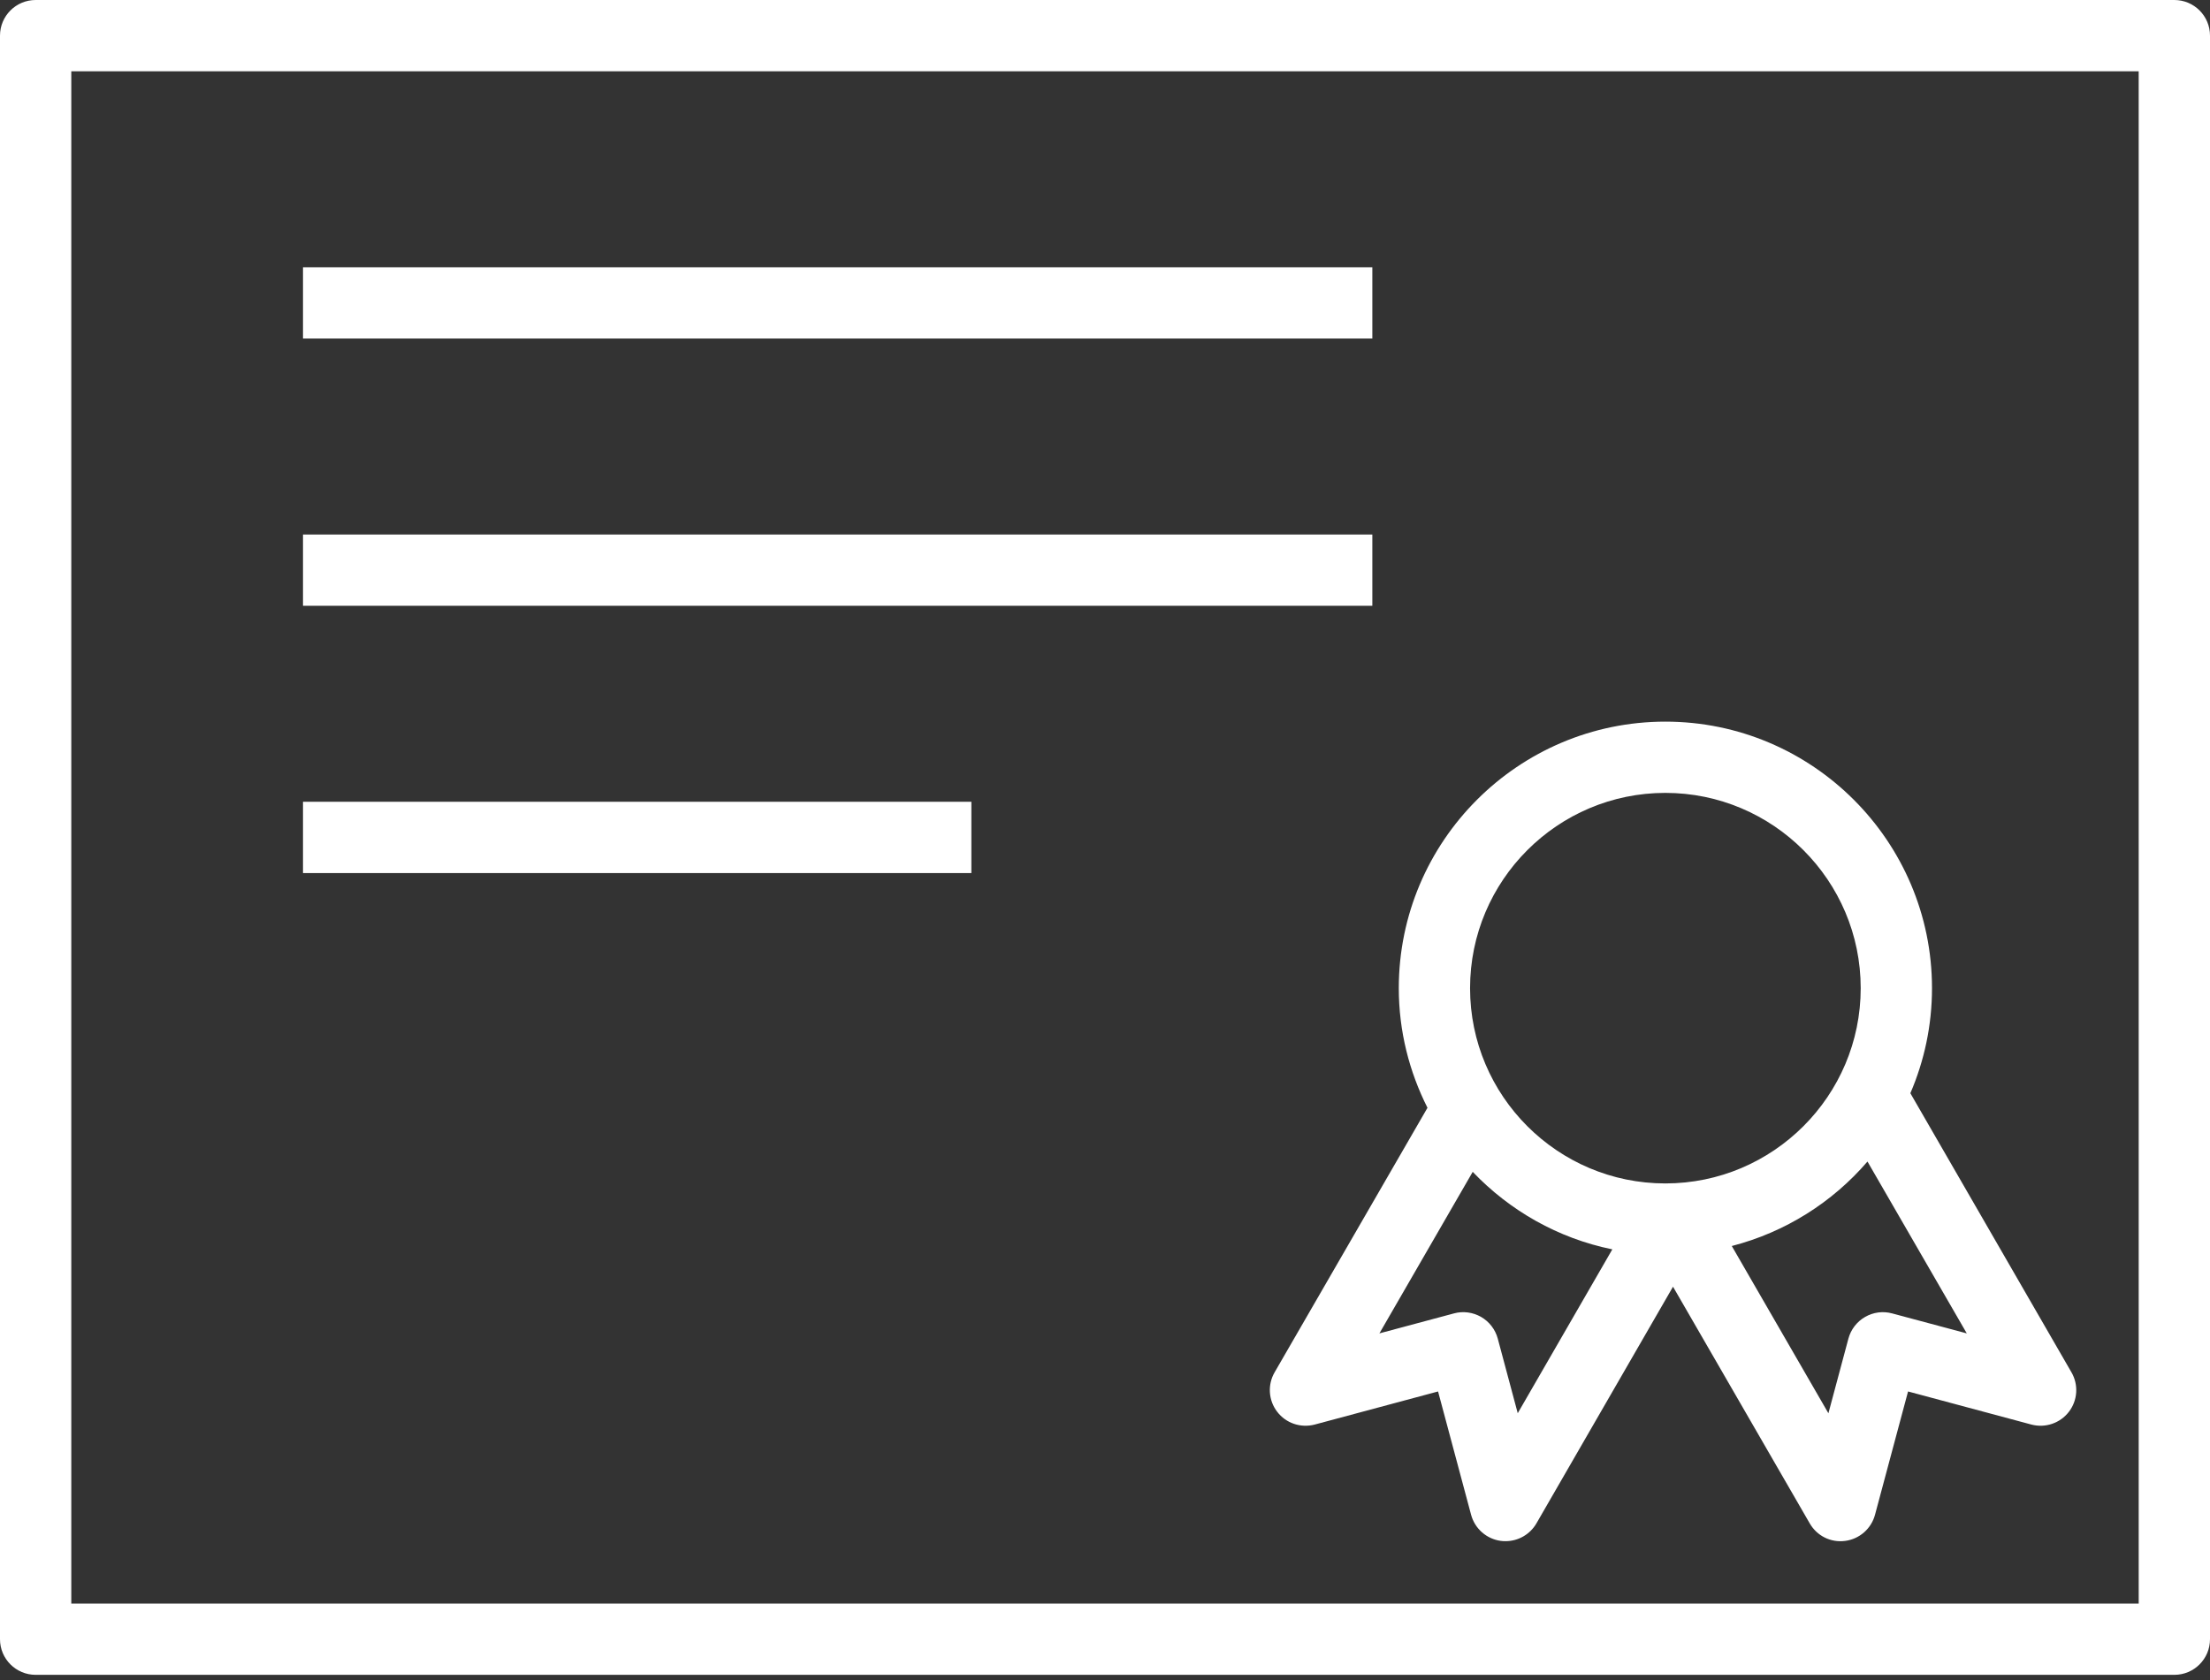
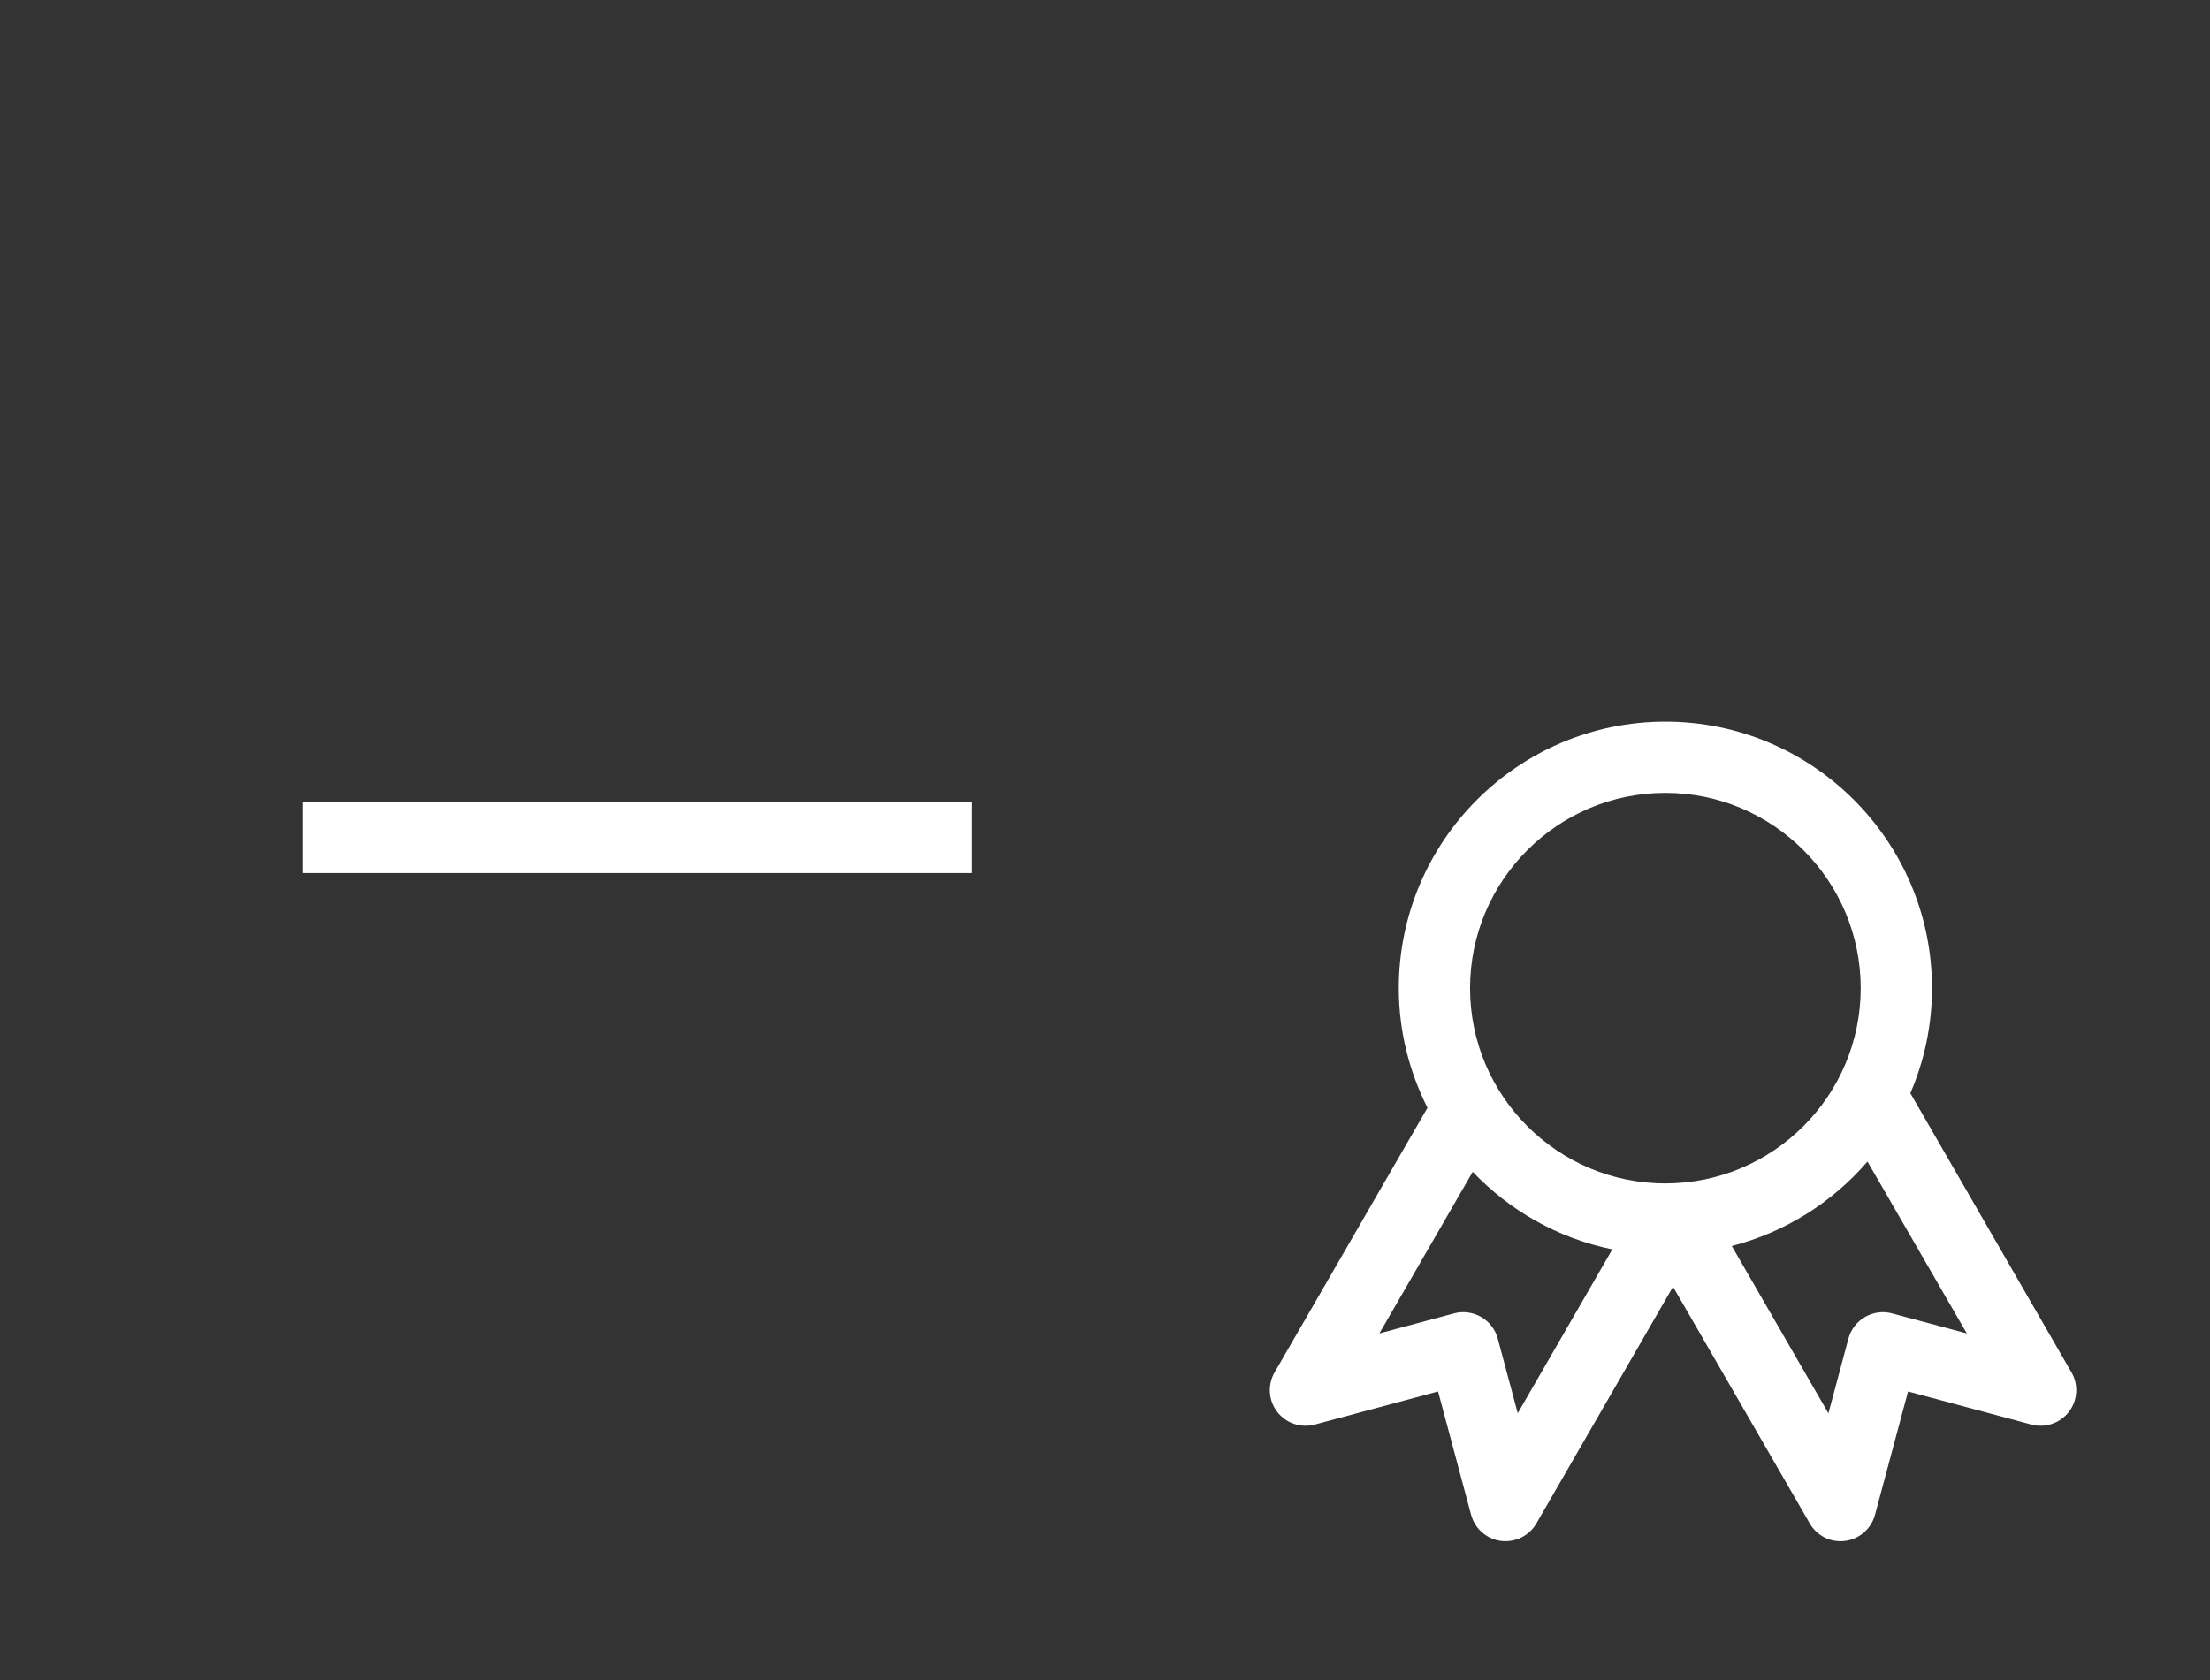
<svg xmlns="http://www.w3.org/2000/svg" width="96" height="73" viewBox="0 0 96 73" fill="none">
  <rect x="0" y="0" width="96" height="73" fill="#333333" stroke="none" />
-   <path d="M94.451 0H1.549C0.693 0 0 0.693 0 1.549V71.226C0 72.081 0.693 72.774 1.549 72.774H94.451C95.307 72.774 96 72.081 96 71.226V1.549C96 0.693 95.307 0 94.451 0ZM92.903 69.677H3.097V3.098H92.902L92.903 69.677Z" fill="white" />
-   <path d="M59.613 11.613H13.162V14.709H59.613V11.613Z" fill="white" />
-   <path d="M59.613 23.226H13.162V26.322H59.613V23.226Z" fill="white" />
  <path d="M42.195 34.838H13.162V37.936H42.195V34.838Z" fill="white" />
  <path d="M55.368 59.629C55.054 60.171 55.099 60.849 55.48 61.344C55.861 61.842 56.501 62.058 57.11 61.899L62.468 60.461L63.903 65.82C64.066 66.424 64.576 66.873 65.197 66.954C65.266 66.963 65.334 66.966 65.399 66.966C65.947 66.966 66.461 66.675 66.741 66.192L72.674 55.909L78.612 66.192C78.924 66.734 79.522 67.039 80.154 66.954C80.774 66.873 81.286 66.424 81.448 65.82L82.884 60.461L88.242 61.899C88.847 62.058 89.488 61.842 89.871 61.344C90.252 60.848 90.296 60.17 89.982 59.629L82.984 47.502C83.587 46.1 83.924 44.558 83.924 42.938C83.924 36.551 78.729 31.356 72.342 31.356C65.957 31.356 60.762 36.551 60.762 42.938C60.762 44.807 61.218 46.569 62.008 48.135L55.368 59.629ZM65.929 61.406L65.061 58.163C64.953 57.767 64.694 57.428 64.338 57.223C63.981 57.019 63.56 56.961 63.163 57.068L59.92 57.937L63.973 50.919C65.577 52.6 67.675 53.806 70.038 54.286L65.929 61.406ZM85.435 57.938L82.191 57.069C81.792 56.961 81.371 57.019 81.016 57.224C80.66 57.428 80.4 57.769 80.293 58.164L79.424 61.409L75.227 54.141C77.555 53.54 79.599 52.241 81.121 50.471L85.435 57.938ZM72.341 34.452C77.021 34.452 80.827 38.258 80.827 42.938C80.827 47.617 77.021 51.422 72.341 51.422C67.662 51.422 63.858 47.617 63.858 42.938C63.858 38.258 67.663 34.452 72.341 34.452Z" fill="white" />
</svg>